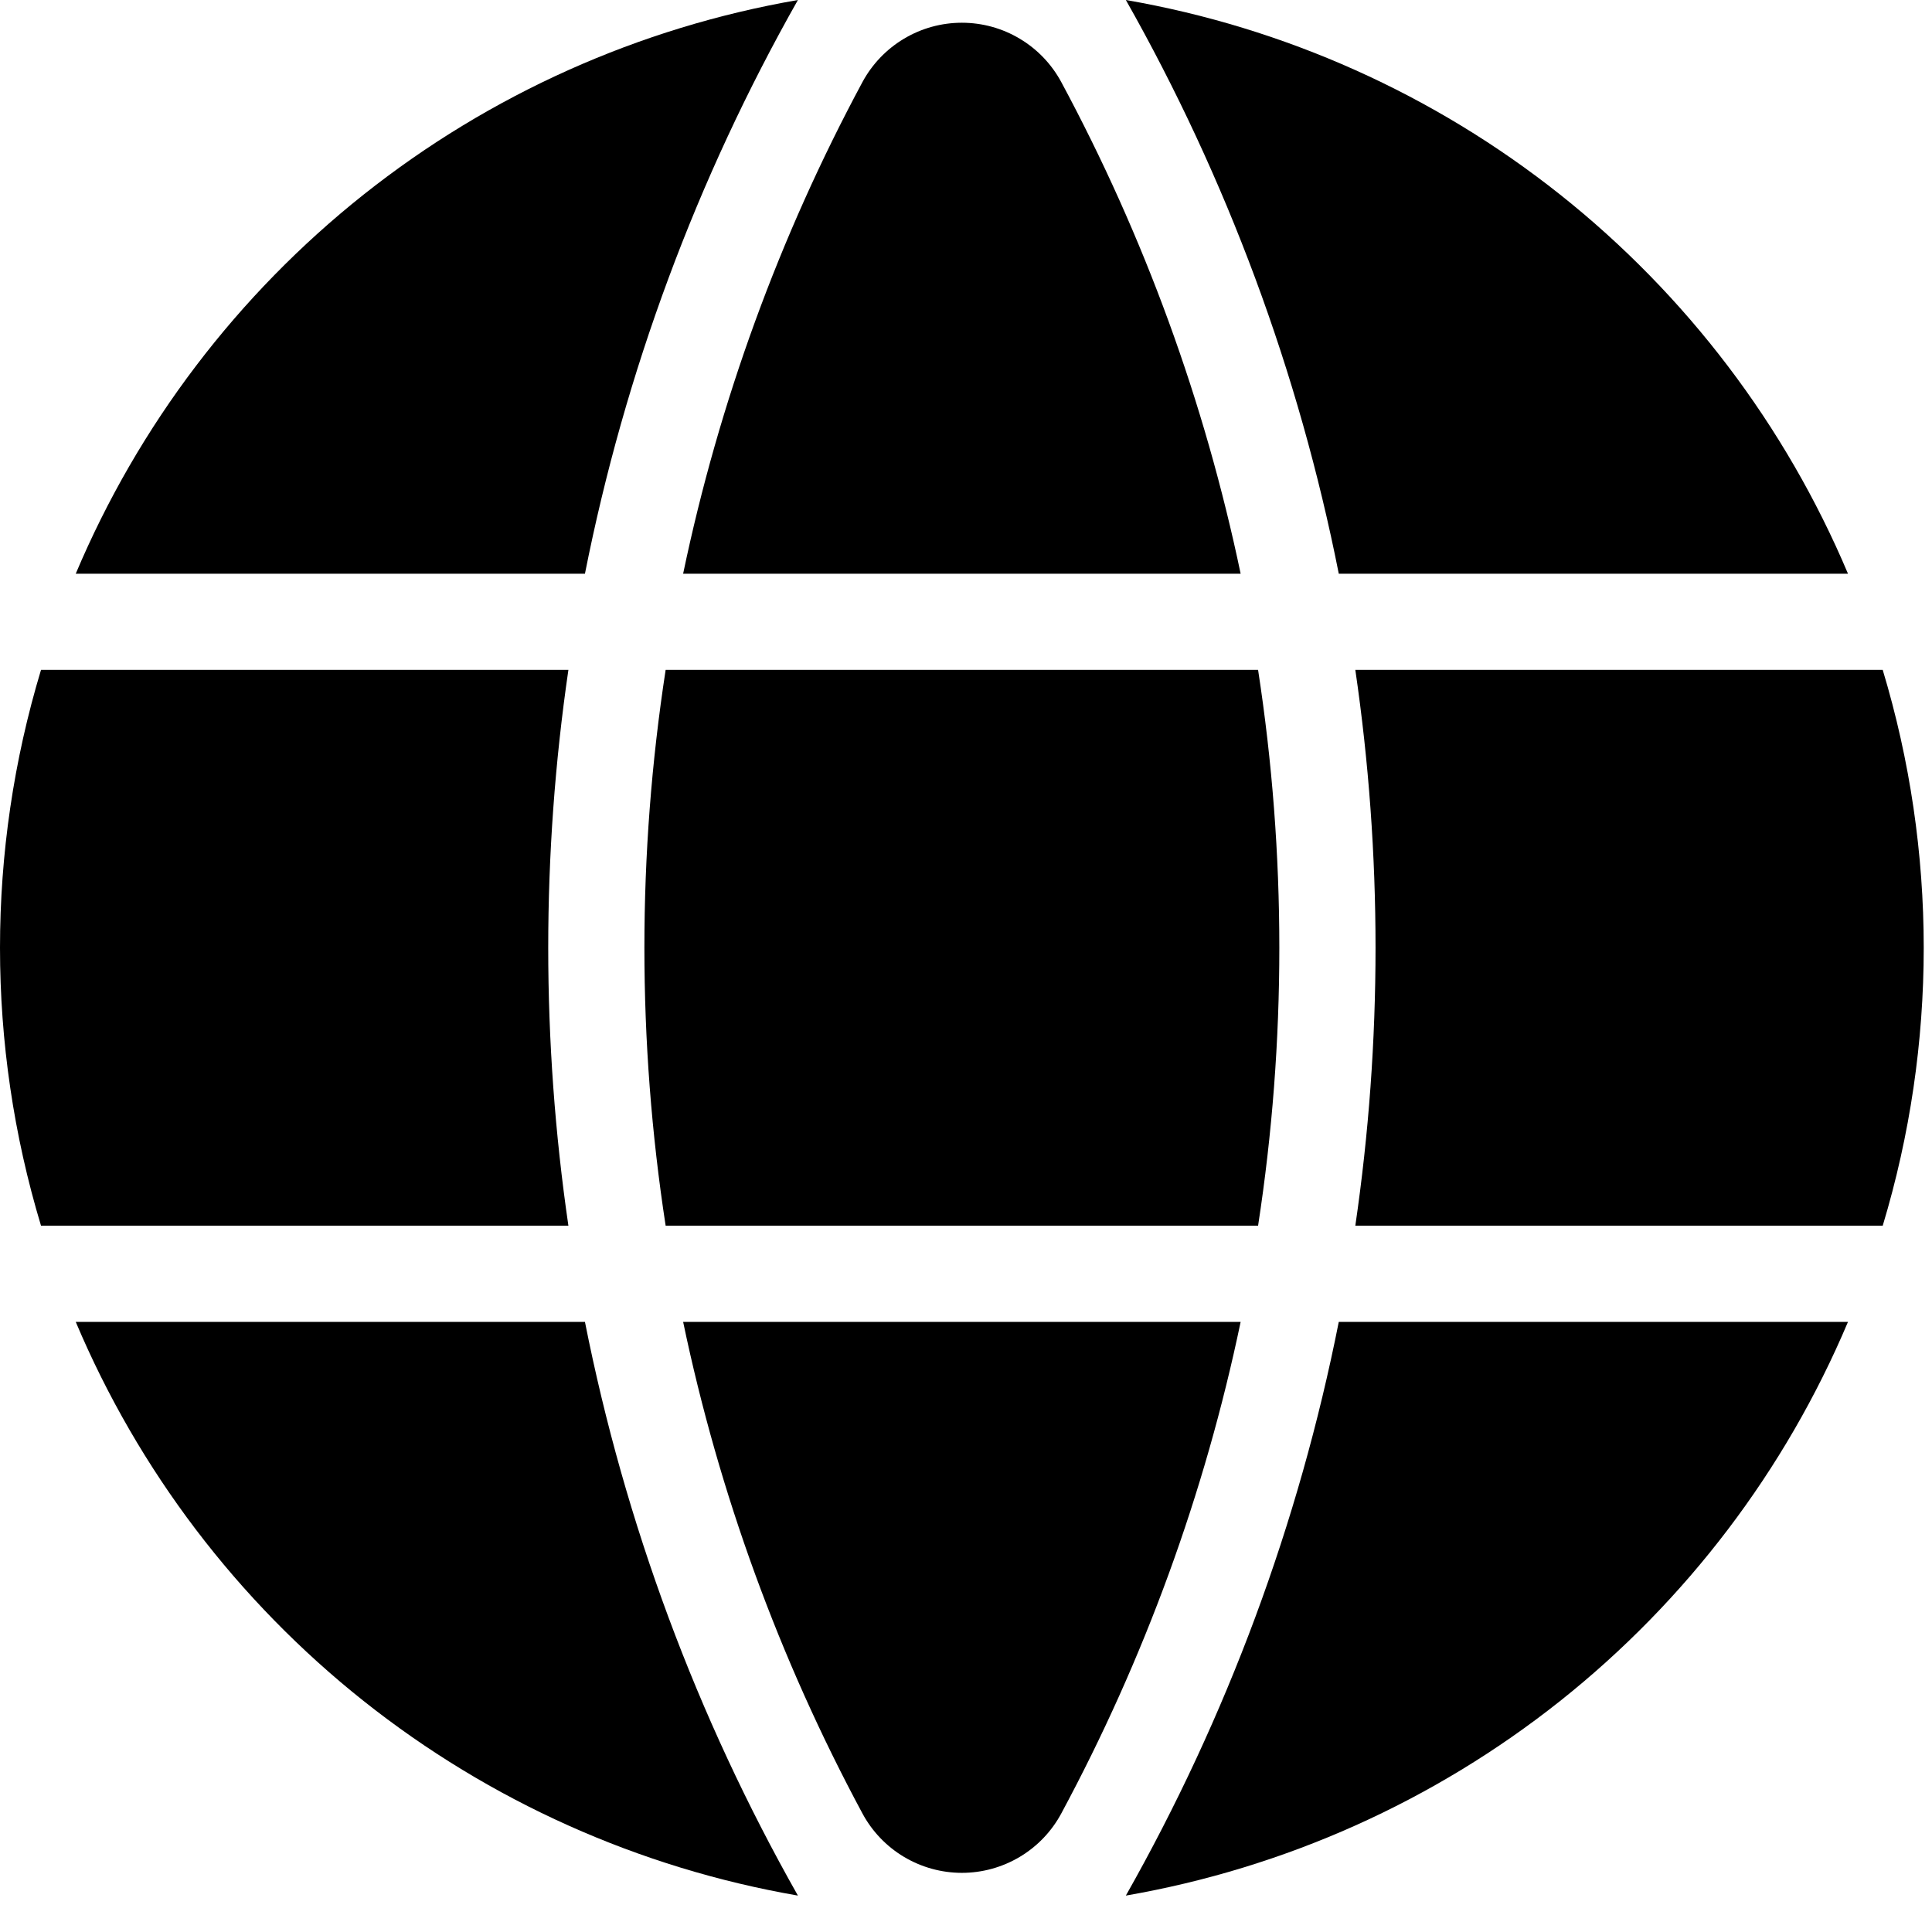
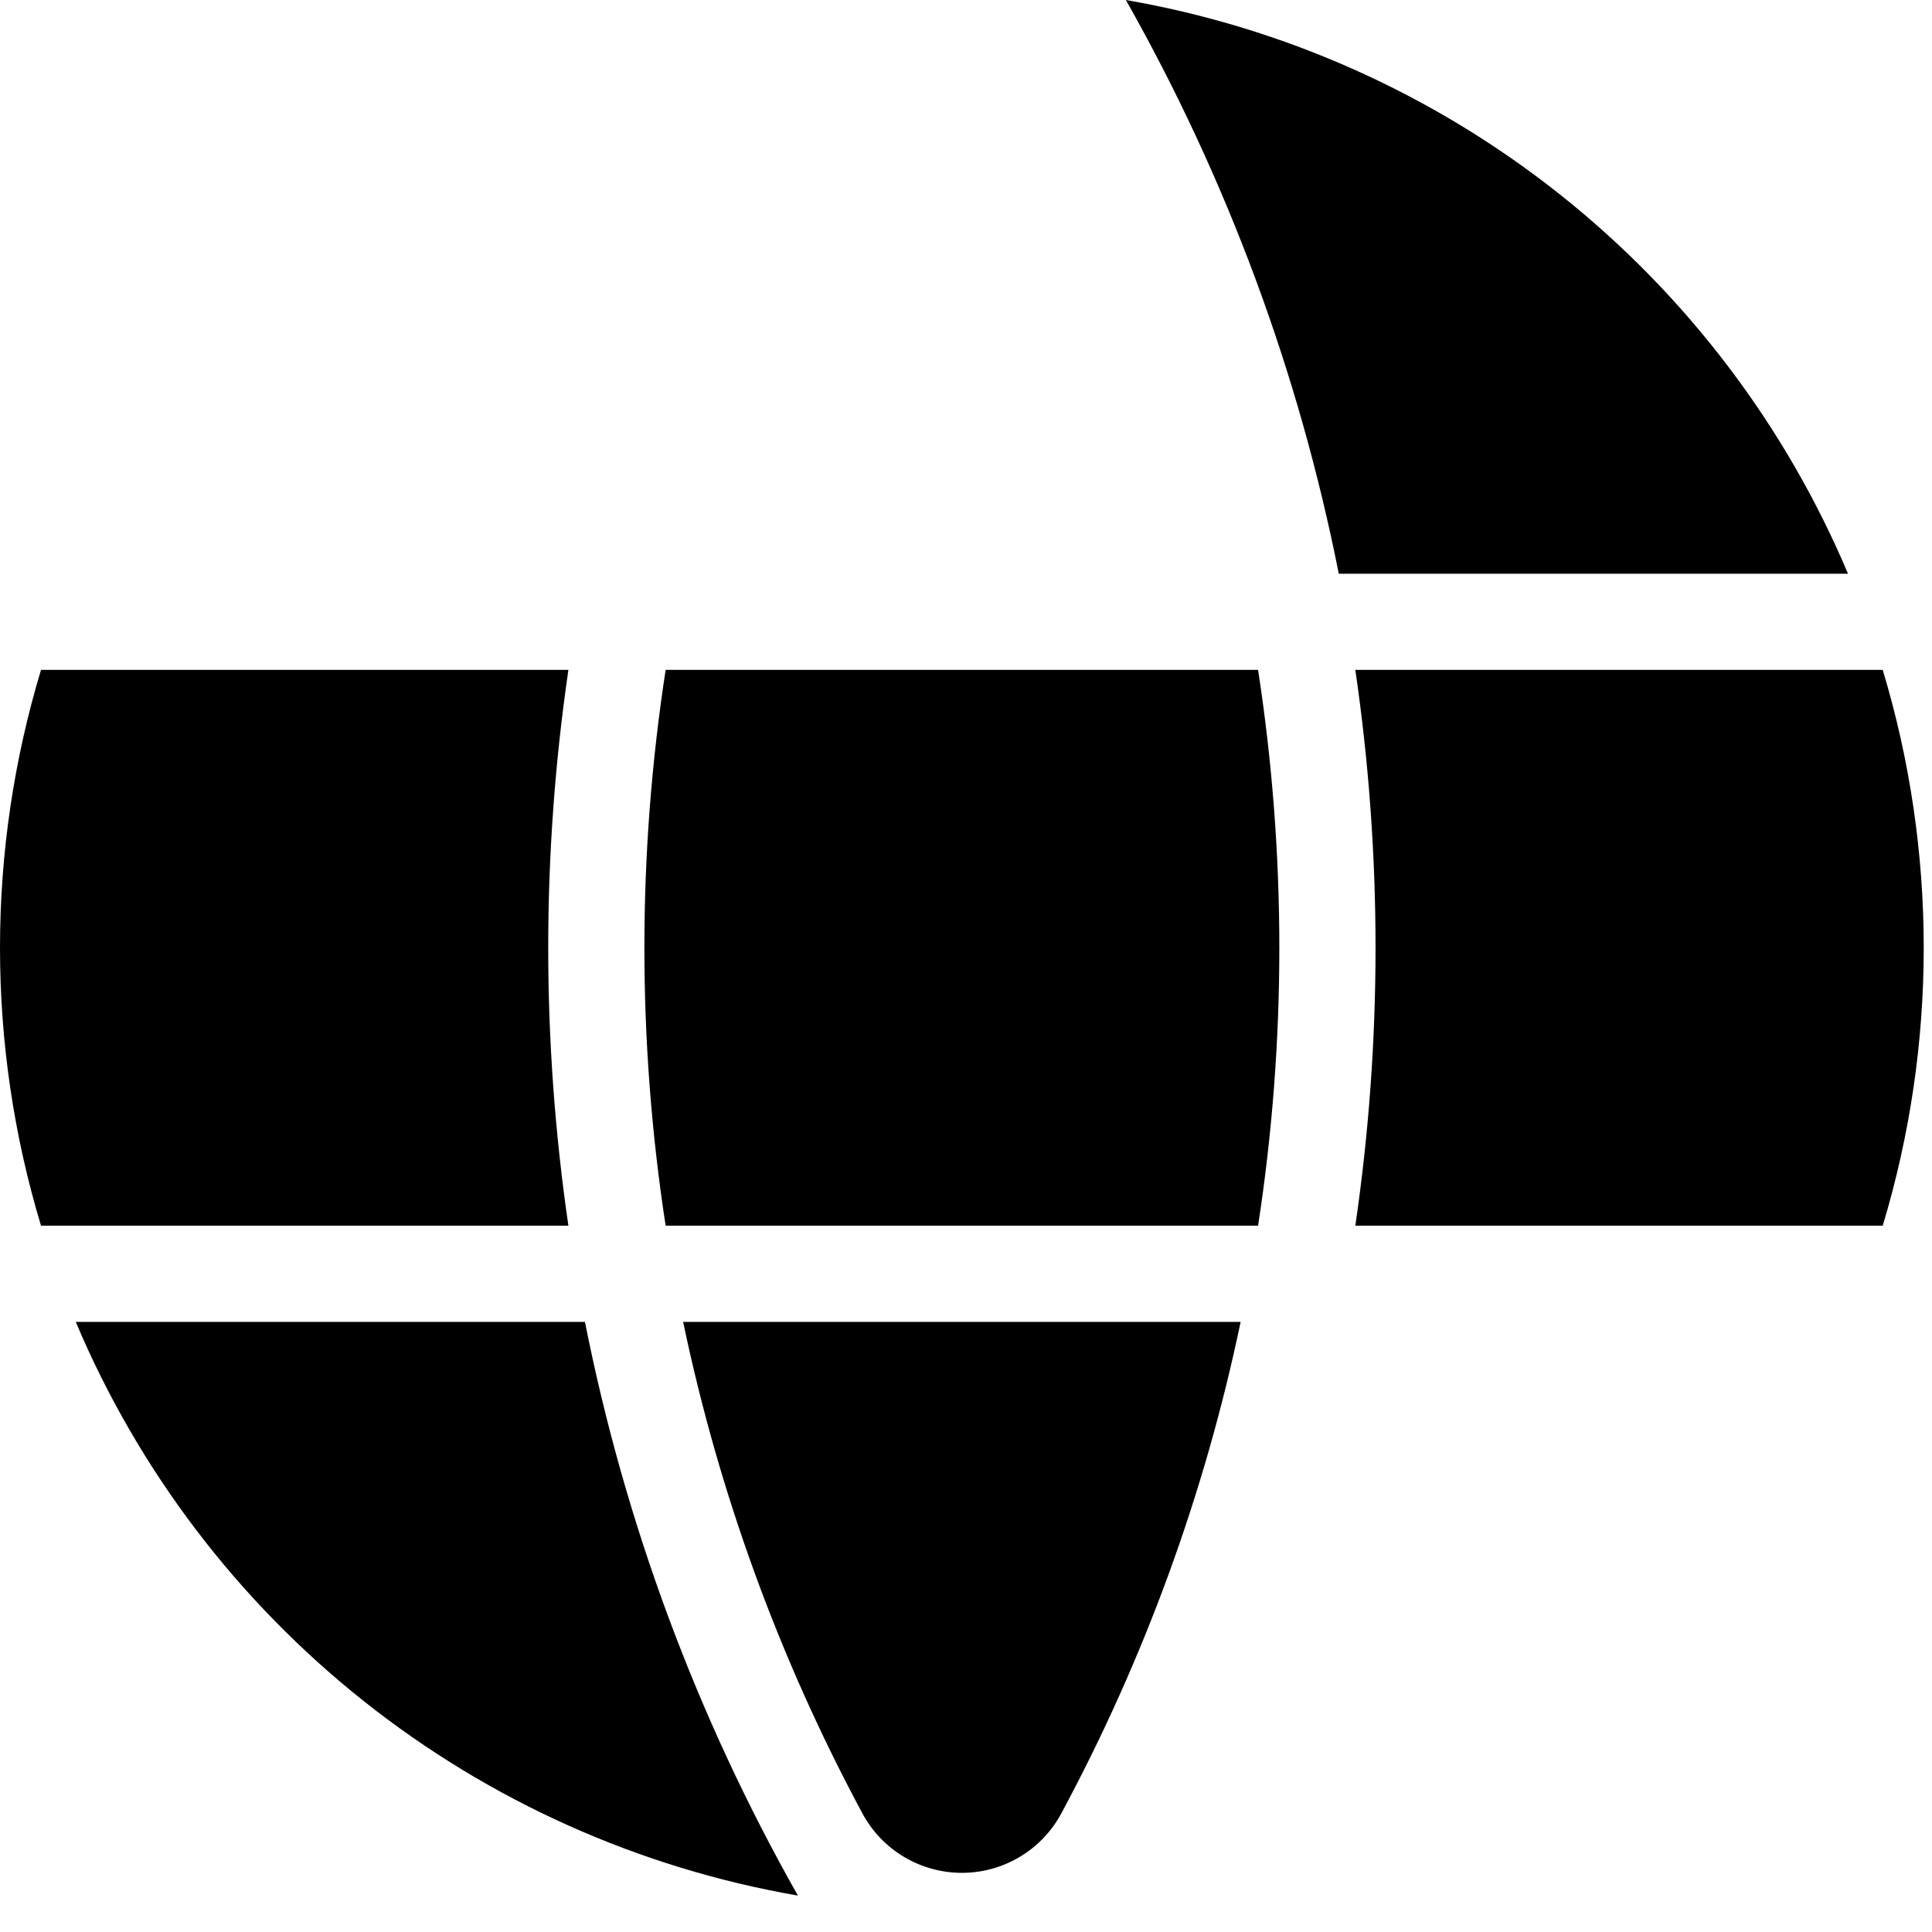
<svg xmlns="http://www.w3.org/2000/svg" width="39" height="39" viewBox="0 0 39 39" fill="none">
-   <path d="M22.727 38.265C24.768 34.659 26.219 30.749 27.025 26.684H37.304C36.039 29.681 34.041 32.312 31.494 34.336C28.947 36.359 25.932 37.71 22.727 38.265Z" fill="black" />
  <path d="M17.409 36.606C17.604 36.969 17.894 37.272 18.247 37.483C18.601 37.694 19.005 37.806 19.417 37.806C19.828 37.806 20.233 37.694 20.586 37.483C20.94 37.272 21.229 36.969 21.424 36.606C23.1 33.489 24.32 30.148 25.044 26.684H13.79C14.514 30.148 15.733 33.489 17.409 36.606Z" fill="black" />
  <path d="M16.107 38.265C12.901 37.71 9.886 36.359 7.339 34.336C4.792 32.312 2.794 29.681 1.529 26.684H11.808C12.614 30.749 14.065 34.659 16.107 38.265Z" fill="black" />
  <path d="M27.359 13.522C27.903 17.242 27.903 21.022 27.359 24.743H38.005C39.109 21.084 39.109 17.181 38.005 13.522H27.359Z" fill="black" />
  <path d="M25.396 24.743C25.968 21.024 25.968 17.24 25.396 13.522H13.437C12.865 17.24 12.865 21.024 13.437 24.743H25.396Z" fill="black" />
  <path d="M11.474 24.743C10.931 21.022 10.931 17.242 11.474 13.522H0.828C-0.276 17.181 -0.276 21.084 0.828 24.743H11.474Z" fill="black" />
  <path d="M22.727 0C24.768 3.606 26.219 7.516 27.025 11.581H37.304C36.039 8.584 34.041 5.953 31.494 3.929C28.947 1.906 25.932 0.555 22.727 0Z" fill="black" />
-   <path d="M17.409 1.658C15.733 4.775 14.514 8.117 13.79 11.581H25.044C24.319 8.117 23.1 4.775 21.424 1.658C21.229 1.296 20.94 0.993 20.586 0.782C20.233 0.57 19.828 0.459 19.417 0.459C19.005 0.459 18.601 0.57 18.247 0.782C17.894 0.993 17.604 1.296 17.409 1.658Z" fill="black" />
-   <path d="M1.529 11.581H11.808C12.614 7.516 14.065 3.606 16.107 0C12.901 0.555 9.886 1.906 7.339 3.929C4.792 5.953 2.794 8.584 1.529 11.581Z" fill="black" />
</svg>